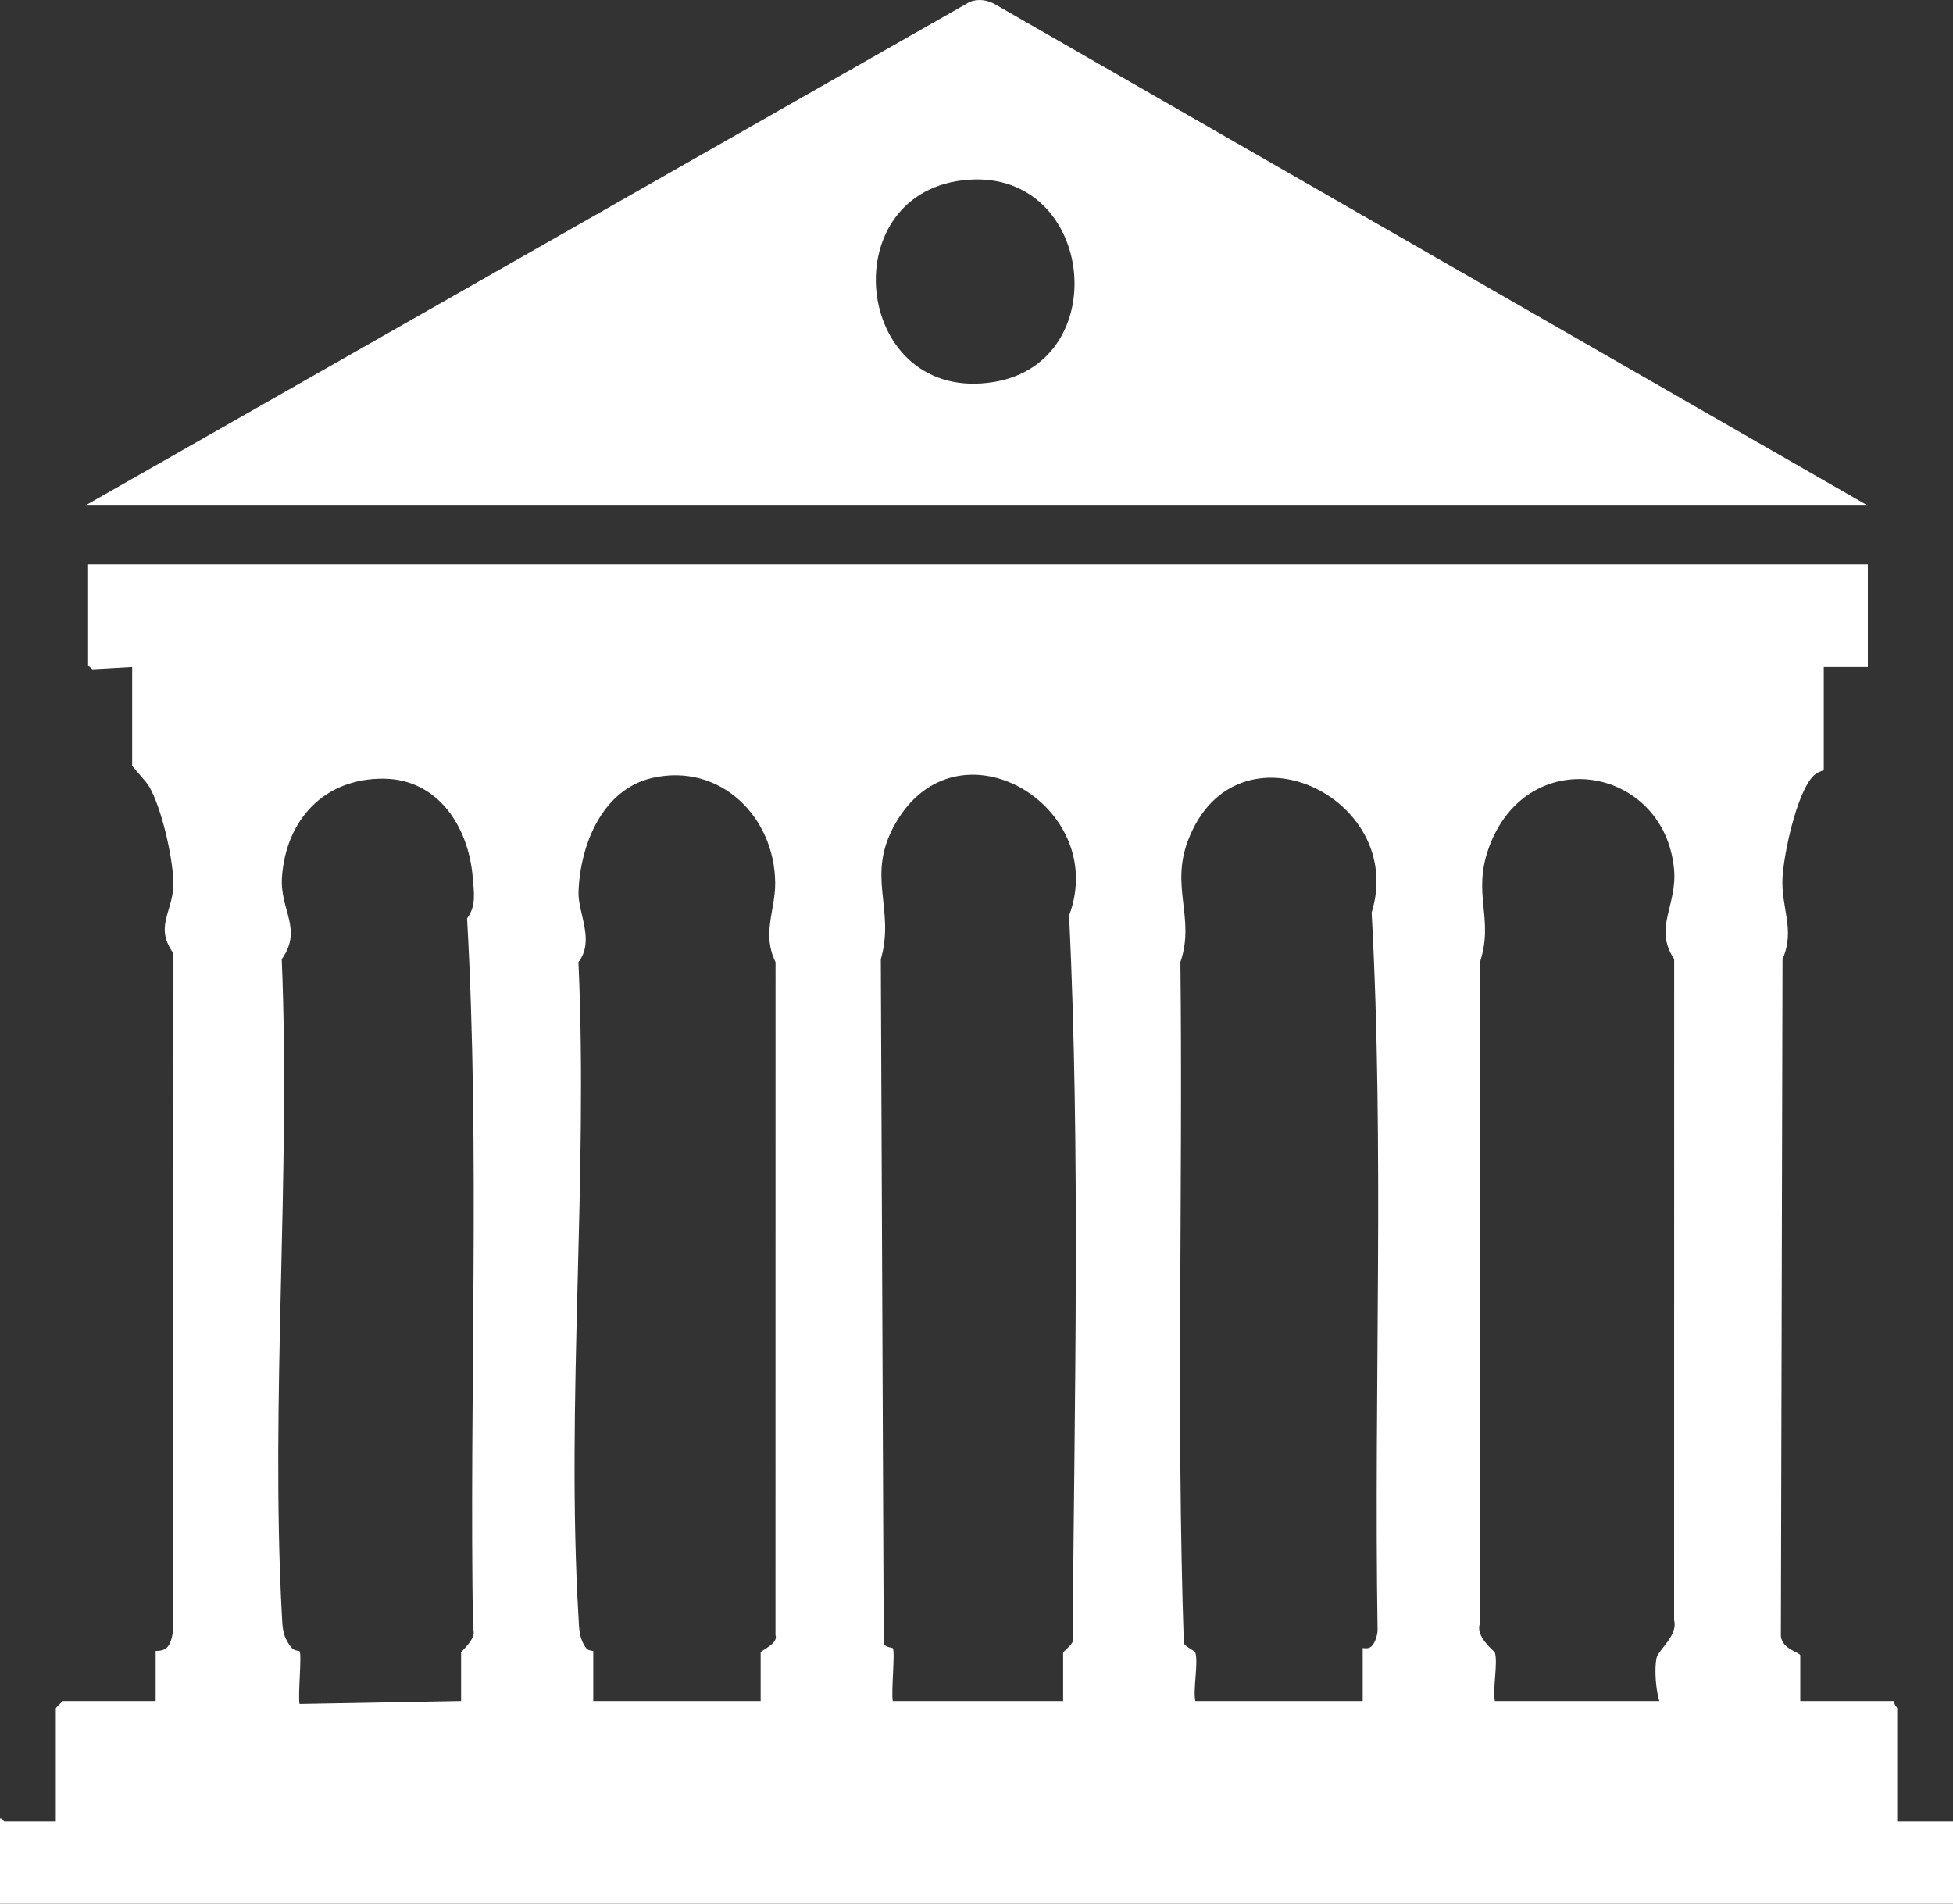
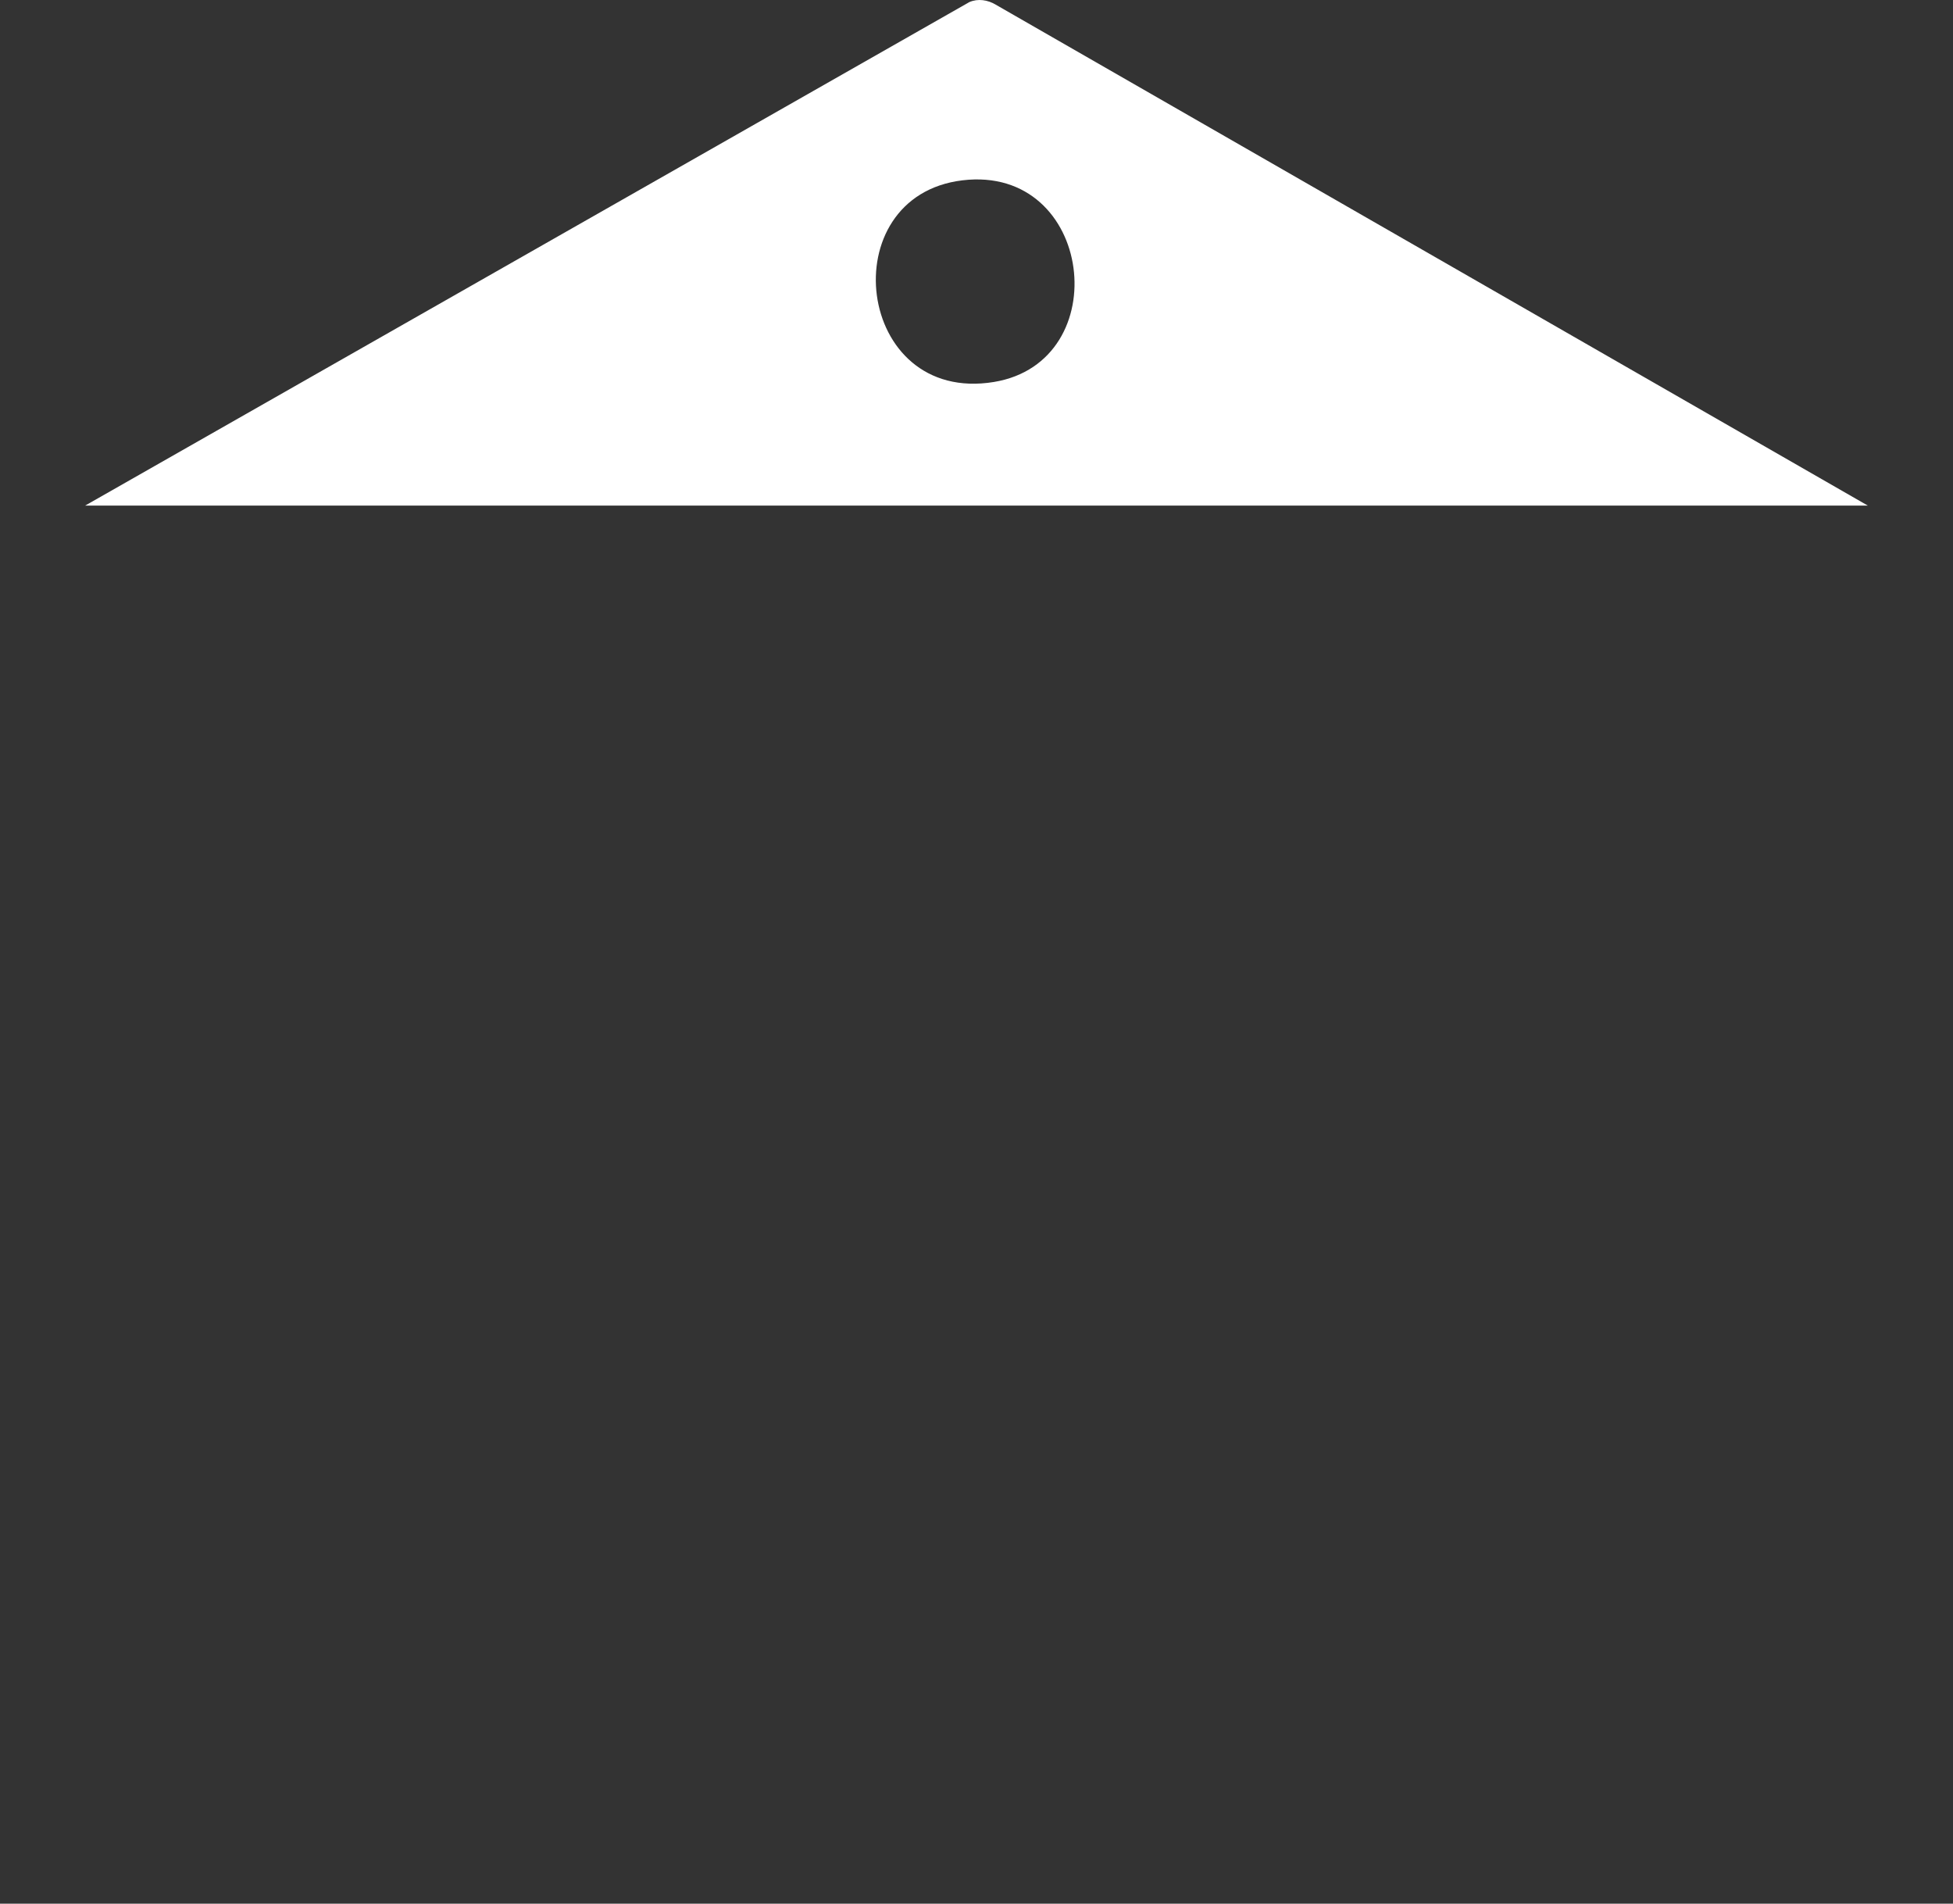
<svg xmlns="http://www.w3.org/2000/svg" id="Capa_1" data-name="Capa 1" viewBox="0 0 665 648.13">
  <rect x="0" y="0" width="665" height="648.13" fill="#333333" stroke="none" />
  <defs>
    <style>      .cls-1 {        fill: #fff;      }    </style>
  </defs>
-   <path class="cls-1" d="M636,192.13v35h-15v35c0,.24-2.35.57-3.99,2.5-5.37,6.32-9.53,25.59-10.05,33.96-.64,10.46,4.45,17.72-.01,27.98l-.56,230.56c.59,4.54,6.61,5.38,6.61,6.5v15.5h32c-.32.98,1,2.17,1,2.5v38.5h19v28H0v-29c.73-.27,1.2,1,1.5,1h17.5v-38.5c0-.18,2.32-2.5,2.5-2.5h31.5v-17c0-.22,2.49.32,4.06-1.43,1.42-1.59,1.85-4.91,1.98-7.03l.02-229.1c-6.92-9.56.52-14.53-.03-24.98-.45-8.6-3.99-24.43-8.22-31.77-1.18-2.05-5.81-6.73-5.81-7.19v-33.5l-13.54.76-1.46-1.26v-34.5h606ZM259,579.13v-16.5c0-.75,6.15-2.99,5.05-5.95l.02-229.12c-4.75-9.72-.07-17.48-.12-26.95-.14-22.41-18.64-40.98-41.74-35.78-17.12,3.85-24.7,22.81-25.23,38.84-.24,7.21,5.67,16.5-.03,23.9,3.35,73.29-4.26,150.25.03,223.11.23,3.93.17,7.11,2.59,10.43.72.98,2.43.88,2.43,1.02v17h57ZM304,561.13c.85,1.32-.63,15.04,0,18h58v-16.5c0-.29,3.03-2.62,3.24-3.76.59-82.11,2.68-165.46-1.2-247.19,13.9-37.29-38.17-68.29-59.22-31.22-10.17,17.9.1,28.72-4.9,46.1l.99,233.18c.87,1.17,2.99,1.24,3.08,1.39ZM102,562.13c.84,1.28-.62,15.07,0,18l55-1v-16.5c0-.46,5.58-4.98,4.05-7.95-1.31-80.56,2.46-161.97-2.01-242,3.18-4.32,2.35-8.81,1.91-14.1-1.42-17.13-11.84-33.35-30.39-33.47-20.06-.14-33.19,13.85-34.55,33.54-.77,11.16,7.18,17.7-.08,27.93,3.05,73.49-3.86,149.98.03,223.12.26,4.84.24,7.6,3.52,11.5.68.81,2.44.83,2.51.94ZM407,562.63c1.12,3.41-.82,12.34,0,16.5h57v-18c0-.16,1.8.53,3.06-.66,1.17-1.11,2.09-4.07,2.01-5.78-1.3-81.24,2.36-163.3-2.02-244.01,12.15-39.43-46.37-67.03-62.53-24.53-6.07,15.96,2.54,26.41-2.59,41.41.89,77.27-1.44,154.95,1.17,231.97.84,1.32,3.66,2.4,3.9,3.1ZM509,562.63c1.11,3.48-.82,12.29,0,16.5h56c-1.18-3.71-1.71-10.69-.98-14.48.57-2.99,7.41-7.75,6.02-12.98l.02-225.1c-7.17-10.86,1.21-18.25-.07-30.93-3.51-34.96-50.03-42.96-63.03-7.05-5.78,15.96,1.84,24.01-3.03,38.97l.03,225.11c-1.83,4.46,4.86,9.4,5.04,9.96Z" />
  <path class="cls-1" d="M29,172.13L330.07.71c2.93-1.27,6.28-.75,8.98.88l296.95,170.55H29ZM327.75,61.39c-44.79,5.34-36.55,76.41,10.67,68.66,41.81-6.86,34-73.99-10.67-68.66Z" />
</svg>